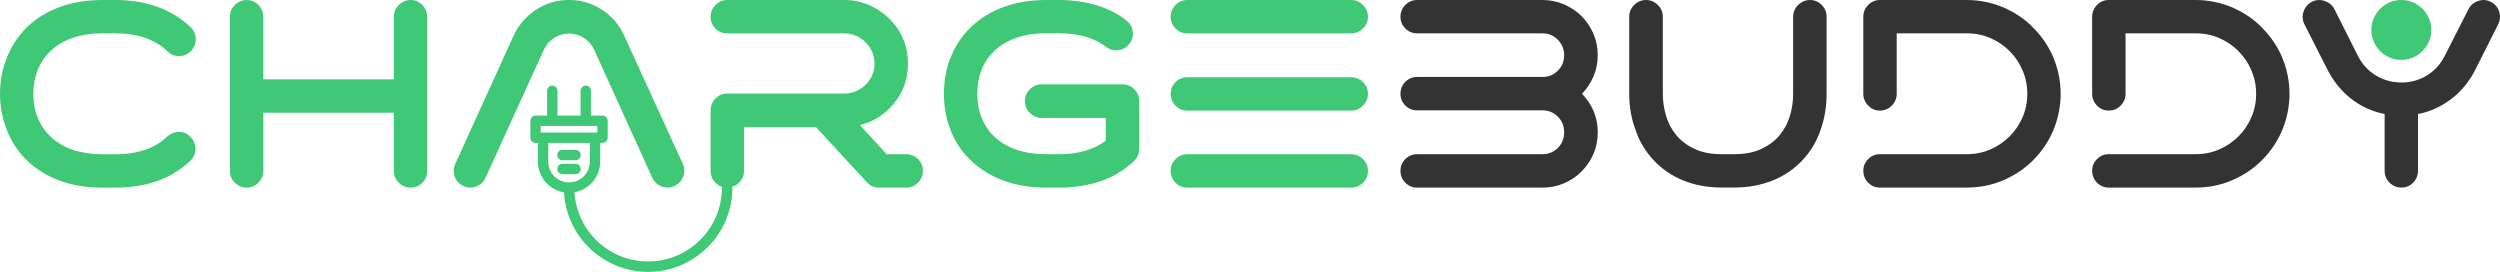
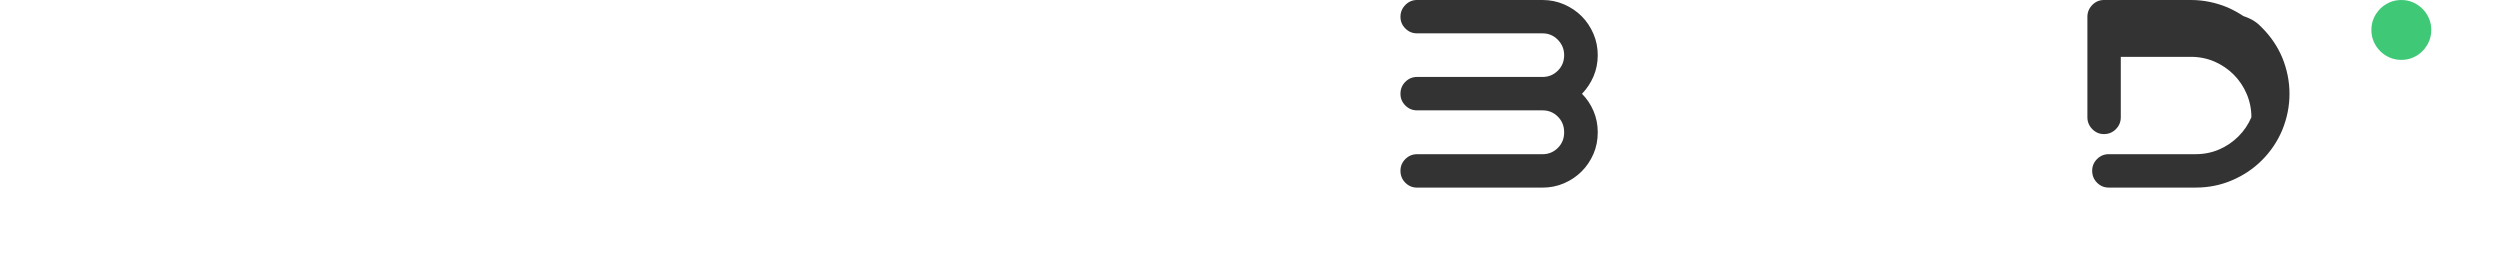
<svg xmlns="http://www.w3.org/2000/svg" version="1.1" id="Layer_1" x="0px" y="0px" viewBox="0 0 723.03 78.62" style="enable-background:new 0 0 723.03 78.62;" xml:space="preserve">
  <style type="text/css"> .st0{fill:#333333;} .st1{fill:#3FC977;} </style>
  <g>
    <path class="st0" d="M452.33,1.26c1.95,0.84,3.65,1.98,5.09,3.42c1.44,1.44,2.58,3.14,3.42,5.09c0.84,1.95,1.25,4.02,1.25,6.19 s-0.41,4.22-1.22,6.12c-0.81,1.9-1.93,3.58-3.34,5.05c1.42,1.42,2.53,3.08,3.34,4.98c0.81,1.9,1.22,3.94,1.22,6.12v0.08 c0,2.23-0.42,4.31-1.25,6.23c-0.84,1.93-1.98,3.61-3.42,5.05c-1.44,1.44-3.14,2.58-5.09,3.42c-1.95,0.84-4.02,1.25-6.19,1.25 h-36.32c-1.32,0-2.44-0.47-3.38-1.41c-0.94-0.94-1.41-2.09-1.41-3.46c0-1.32,0.47-2.44,1.41-3.38c0.94-0.94,2.06-1.41,3.38-1.41 h36.32c1.72,0,3.19-0.61,4.41-1.82c1.22-1.22,1.82-2.71,1.82-4.48v-0.08c0-1.77-0.61-3.27-1.82-4.48 c-1.22-1.22-2.69-1.82-4.41-1.82h-36.32c-1.32,0-2.44-0.47-3.38-1.41c-0.94-0.94-1.41-2.06-1.41-3.38c0-1.37,0.47-2.52,1.41-3.46 c0.94-0.94,2.06-1.41,3.38-1.41h36.32c1.72,0,3.19-0.61,4.41-1.82c1.22-1.22,1.82-2.71,1.82-4.48c0-1.72-0.61-3.2-1.82-4.45 c-1.22-1.24-2.69-1.86-4.41-1.86h-36.32c-1.32,0-2.44-0.47-3.38-1.41c-0.94-0.94-1.41-2.06-1.41-3.38c0-1.32,0.47-2.46,1.41-3.42 C407.37,0.48,408.5,0,409.81,0h36.32C448.31,0,450.38,0.42,452.33,1.26z" />
-     <path class="st0" d="M523.48,0c1.32,0,2.44,0.48,3.38,1.44c0.94,0.96,1.41,2.1,1.41,3.42v22.26c0,1.82-0.14,3.6-0.42,5.32 c-0.28,1.72-0.7,3.37-1.25,4.94c-1.11,3.34-2.84,6.28-5.17,8.81c-2.43,2.63-5.34,4.63-8.74,6c-3.39,1.37-7.14,2.05-11.25,2.05 h-3.42c-4.1,0-7.84-0.68-11.21-2.05c-3.37-1.37-6.27-3.37-8.7-6c-2.33-2.53-4.05-5.47-5.17-8.81c-1.17-3.19-1.75-6.61-1.75-10.26 V4.86c0-1.32,0.48-2.46,1.44-3.42c0.96-0.96,2.1-1.44,3.42-1.44c1.32,0,2.46,0.48,3.42,1.44c0.96,0.96,1.44,2.1,1.44,3.42v22.26 c0,2.13,0.3,4.23,0.91,6.31c0.61,2.08,1.58,3.94,2.93,5.58c1.34,1.65,3.1,2.99,5.28,4.03c2.18,1.04,4.84,1.56,7.98,1.56h3.42 c3.19,0,5.88-0.52,8.05-1.56c2.18-1.04,3.94-2.38,5.28-4.03c1.34-1.64,2.32-3.51,2.93-5.58c0.61-2.08,0.91-4.18,0.91-6.31V4.86 c0-1.32,0.48-2.46,1.44-3.42C521.03,0.48,522.17,0,523.48,0z" />
-     <path class="st0" d="M587.99,7.98c2.53,2.53,4.48,5.39,5.85,8.59c1.42,3.45,2.13,6.97,2.13,10.56c0,3.6-0.71,7.12-2.13,10.56 c-1.37,3.24-3.32,6.13-5.85,8.66c-2.43,2.43-5.29,4.36-8.59,5.77c-3.29,1.42-6.81,2.13-10.56,2.13h-25.15 c-1.32,0-2.44-0.47-3.38-1.41c-0.94-0.94-1.41-2.09-1.41-3.46c0-1.32,0.47-2.44,1.41-3.38c0.94-0.94,2.06-1.41,3.38-1.41h25.15 c2.43,0,4.7-0.46,6.8-1.37c2.1-0.91,3.95-2.17,5.55-3.76s2.85-3.44,3.76-5.55c0.91-2.1,1.37-4.37,1.37-6.8 c0-2.38-0.46-4.63-1.37-6.76c-0.91-2.13-2.17-3.99-3.76-5.58s-3.45-2.85-5.55-3.76c-2.1-0.91-4.37-1.37-6.8-1.37h-20.29v17.48 c0,1.32-0.47,2.46-1.41,3.42c-0.94,0.96-2.09,1.44-3.46,1.44c-1.32,0-2.44-0.48-3.38-1.44c-0.94-0.96-1.41-2.1-1.41-3.42V4.86 c0-1.32,0.47-2.46,1.41-3.42c0.94-0.96,2.06-1.44,3.38-1.44h25.15c3.6,0,7.12,0.71,10.56,2.13c1.62,0.71,3.15,1.55,4.6,2.51 C585.45,5.6,586.78,6.71,587.99,7.98z" />
-     <path class="st0" d="M654.17,7.98c2.53,2.53,4.48,5.39,5.85,8.59c1.42,3.45,2.13,6.97,2.13,10.56c0,3.6-0.71,7.12-2.13,10.56 c-1.37,3.24-3.32,6.13-5.85,8.66c-2.43,2.43-5.29,4.36-8.59,5.77c-3.29,1.42-6.81,2.13-10.56,2.13h-25.15 c-1.32,0-2.44-0.47-3.38-1.41c-0.94-0.94-1.41-2.09-1.41-3.46c0-1.32,0.47-2.44,1.41-3.38c0.94-0.94,2.06-1.41,3.38-1.41h25.15 c2.43,0,4.7-0.46,6.8-1.37c2.1-0.91,3.95-2.17,5.55-3.76s2.85-3.44,3.76-5.55c0.91-2.1,1.37-4.37,1.37-6.8 c0-2.38-0.46-4.63-1.37-6.76c-0.91-2.13-2.17-3.99-3.76-5.58s-3.45-2.85-5.55-3.76c-2.1-0.91-4.37-1.37-6.8-1.37h-20.29v17.48 c0,1.32-0.47,2.46-1.41,3.42c-0.94,0.96-2.09,1.44-3.46,1.44c-1.32,0-2.44-0.48-3.38-1.44c-0.94-0.96-1.41-2.1-1.41-3.42V4.86 c0-1.32,0.47-2.46,1.41-3.42c0.94-0.96,2.06-1.44,3.38-1.44h25.15c3.6,0,7.12,0.71,10.56,2.13c1.62,0.71,3.15,1.55,4.6,2.51 C651.63,5.6,652.96,6.71,654.17,7.98z" />
-     <path class="st1" d="M11.06,19.87c-0.94,2.15-1.41,4.57-1.41,7.26c0,2.69,0.47,5.1,1.41,7.26c0.94,2.15,2.27,3.99,3.99,5.51 c1.72,1.52,3.81,2.69,6.27,3.5c2.46,0.81,5.21,1.22,8.24,1.22h3.8c6.43,0,11.42-1.7,14.97-5.09c1.01-0.91,2.18-1.37,3.5-1.37 c1.32,0,2.43,0.51,3.34,1.52c0.91,0.96,1.37,2.1,1.37,3.42c0,1.32-0.51,2.46-1.52,3.42c-5.42,5.17-12.64,7.75-21.65,7.75h-3.8 c-4.51,0-8.6-0.67-12.27-2.01c-3.67-1.34-6.85-3.31-9.54-5.89c-2.53-2.48-4.46-5.39-5.77-8.74C0.66,34.27,0,30.77,0,27.13 c0-3.7,0.66-7.17,1.98-10.41c1.27-3.29,3.19-6.23,5.77-8.81c2.68-2.58,5.86-4.55,9.54-5.89C20.96,0.67,25.05,0,29.56,0h3.8 c4.51,0,8.6,0.67,12.27,2.01c3.67,1.34,6.85,3.31,9.54,5.89c0.96,0.96,1.44,2.1,1.44,3.42c0,1.32-0.46,2.46-1.37,3.42 c-0.91,0.96-2.04,1.46-3.38,1.48c-1.34,0.03-2.5-0.44-3.46-1.41c-3.6-3.44-8.61-5.17-15.04-5.17h-3.8c-3.04,0-5.79,0.41-8.24,1.22 c-2.46,0.81-4.55,1.98-6.27,3.5C13.32,15.88,11.99,17.72,11.06,19.87z M118.76,0c-1.32,0-2.46,0.48-3.42,1.44 c-0.96,0.96-1.44,2.1-1.44,3.42v18.08H76.13V4.86c0-1.32-0.47-2.46-1.41-3.42C73.79,0.48,72.66,0,71.35,0 c-1.32,0-2.46,0.48-3.42,1.44c-0.96,0.96-1.44,2.1-1.44,3.42v44.52c0,1.37,0.48,2.52,1.44,3.46c0.96,0.94,2.1,1.41,3.42,1.41 c1.32,0,2.44-0.47,3.38-1.41c0.94-0.94,1.41-2.09,1.41-3.46V32.6h37.76v16.79c0,1.37,0.48,2.52,1.44,3.46 c0.96,0.94,2.1,1.41,3.42,1.41c1.32,0,2.44-0.47,3.38-1.41c0.94-0.94,1.41-2.09,1.41-3.46V4.86c0-1.32-0.47-2.46-1.41-3.42 C121.2,0.48,120.08,0,118.76,0z M160.28,10.94c1.29-0.81,2.72-1.22,4.29-1.22c1.52,0,2.94,0.41,4.26,1.22 c1.32,0.81,2.3,1.93,2.96,3.34l16.87,37.16c0.4,0.86,1.01,1.55,1.82,2.05c0.81,0.51,1.67,0.76,2.58,0.76 c0.71,0,1.37-0.15,1.98-0.46c1.22-0.56,2.06-1.46,2.55-2.7c0.48-1.24,0.44-2.47-0.11-3.69l-16.94-37.08 c-1.42-3.14-3.57-5.65-6.46-7.52c-2.89-1.87-6.05-2.81-9.5-2.81c-3.5,0-6.67,0.94-9.54,2.81c-2.86,1.87-5.03,4.38-6.5,7.52 l-16.87,37.08c-0.56,1.22-0.61,2.44-0.15,3.69s1.29,2.14,2.51,2.7c1.22,0.56,2.44,0.61,3.68,0.15s2.14-1.29,2.7-2.51l16.94-37.16 C158.02,12.87,158.99,11.75,160.28,10.94z M265.48,46.01c0.96,0.94,1.44,2.06,1.44,3.38c0,1.37-0.48,2.52-1.44,3.46 c-0.96,0.94-2.1,1.41-3.42,1.41h-7.75c-1.47,0-2.66-0.5-3.57-1.52L236,36.78h-20.82v12.61c0,1.37-0.48,2.52-1.44,3.46 c-0.57,0.56-1.22,0.93-1.92,1.16v0.25c0,13.44-10.93,24.37-24.37,24.37c-12.98,0-23.62-10.2-24.33-23 c-4.28-0.7-7.56-4.41-7.56-8.89v-5.4h-0.67c-0.83,0-1.5-0.67-1.5-1.5v-4.91c0-0.83,0.67-1.5,1.5-1.5h3.34v-7.17 c0-0.83,0.67-1.5,1.5-1.5s1.5,0.67,1.5,1.5v7.17h6.68v-7.17c0-0.83,0.67-1.5,1.5-1.5s1.5,0.67,1.5,1.5v7.17h3.34 c0.83,0,1.5,0.67,1.5,1.5v4.91c0,0.83-0.67,1.5-1.5,1.5h-0.67v5.4c0,4.44-3.22,8.12-7.45,8.87c0.71,11.15,9.98,20.01,21.3,20.01 c11.79,0,21.37-9.59,21.37-21.37V54c-0.69-0.23-1.32-0.6-1.88-1.15c-0.94-0.94-1.41-2.09-1.41-3.46V31.91 c0-1.32,0.47-2.46,1.41-3.42c0.94-0.96,2.06-1.44,3.38-1.44h33.89c1.22,0,2.34-0.23,3.38-0.68c1.04-0.46,1.96-1.08,2.77-1.86 c0.81-0.78,1.44-1.7,1.9-2.74c0.46-1.04,0.68-2.17,0.68-3.38s-0.23-2.34-0.68-3.38c-0.46-1.04-1.09-1.96-1.9-2.77 c-0.81-0.81-1.74-1.44-2.77-1.9c-1.04-0.46-2.17-0.68-3.38-0.68h-33.89c-1.32,0-2.44-0.47-3.38-1.41 c-0.94-0.94-1.41-2.06-1.41-3.38c0-1.32,0.47-2.46,1.41-3.42C207.87,0.48,209,0,210.32,0h33.89c2.48,0,4.83,0.47,7.03,1.41 c2.2,0.94,4.19,2.27,5.96,3.99c3.6,3.6,5.39,7.93,5.39,12.99c0,5.07-1.8,9.4-5.39,12.99c-2.43,2.43-5.27,4.03-8.51,4.79l7.75,8.43 h5.62C263.38,44.6,264.52,45.07,265.48,46.01z M172.75,38.34v-1.91h-16.37v1.91H172.75z M164.6,52.75 c3.31-0.01,5.99-2.71,5.99-6.01v-5.4h-12.03v5.4c0,3.31,2.68,6,5.99,6.01c0.01,0,0.02,0,0.03,0S164.59,52.75,164.6,52.75z M324.67,24.39h-23.4c-1.32,0-2.46,0.48-3.42,1.44c-0.96,0.96-1.44,2.1-1.44,3.42c0,1.32,0.48,2.46,1.44,3.42 c0.96,0.96,2.1,1.44,3.42,1.44h18.54v6.61c-1.72,1.27-3.71,2.23-5.96,2.89c-2.25,0.66-4.75,0.99-7.48,0.99h-3.88 c-3.04,0-5.79-0.4-8.24-1.22c-2.46-0.81-4.55-1.98-6.27-3.5c-1.72-1.52-3.04-3.35-3.95-5.51c-0.91-2.15-1.37-4.57-1.37-7.26 c0-2.68,0.46-5.1,1.37-7.26c0.91-2.15,2.23-3.99,3.95-5.51c1.72-1.52,3.81-2.68,6.27-3.5c2.46-0.81,5.21-1.22,8.24-1.22h3.88 c2.74,0,5.25,0.33,7.56,0.99c2.3,0.66,4.29,1.65,5.96,2.96c1.06,0.81,2.25,1.13,3.57,0.95c1.32-0.18,2.38-0.8,3.19-1.86 c0.81-1.06,1.13-2.25,0.95-3.57c-0.18-1.32-0.8-2.38-1.86-3.19c-1.27-1.01-2.62-1.87-4.06-2.58c-1.44-0.71-2.98-1.32-4.6-1.82 C313.73,0.51,310.16,0,306.36,0h-3.88c-4.46,0-8.52,0.67-12.2,2.01c-3.67,1.34-6.85,3.31-9.54,5.89c-2.58,2.53-4.53,5.47-5.85,8.81 c-0.66,1.62-1.14,3.31-1.44,5.05S273,25.3,273,27.13c0,3.8,0.63,7.29,1.9,10.49c1.32,3.39,3.27,6.31,5.85,8.74 c2.68,2.58,5.86,4.55,9.54,5.89c3.67,1.34,7.74,2.01,12.2,2.01h3.88c4.46,0,8.51-0.65,12.16-1.94c3.65-1.29,6.81-3.23,9.5-5.81 c0.96-0.96,1.44-2.13,1.44-3.5V29.25c0-1.32-0.47-2.46-1.41-3.42C327.11,24.87,325.99,24.39,324.67,24.39z M343.36,9.65h47.41 c1.32,0,2.46-0.47,3.42-1.41c0.96-0.94,1.44-2.06,1.44-3.38c0-1.32-0.48-2.46-1.44-3.42c-0.96-0.96-2.1-1.44-3.42-1.44h-47.41 c-1.32,0-2.44,0.48-3.38,1.44c-0.94,0.96-1.41,2.1-1.41,3.42c0,1.32,0.47,2.44,1.41,3.38C340.92,9.18,342.04,9.65,343.36,9.65z M390.77,44.6h-47.41c-1.32,0-2.44,0.47-3.38,1.41c-0.94,0.94-1.41,2.06-1.41,3.38c0,1.37,0.47,2.52,1.41,3.46 c0.94,0.94,2.06,1.41,3.38,1.41h47.41c1.32,0,2.46-0.47,3.42-1.41c0.96-0.94,1.44-2.09,1.44-3.46c0-1.32-0.48-2.44-1.44-3.38 C393.23,45.07,392.09,44.6,390.77,44.6z M390.77,22.34h-47.41c-1.32,0-2.44,0.47-3.38,1.41c-0.94,0.94-1.41,2.06-1.41,3.38 c0,1.32,0.47,2.46,1.41,3.42c0.94,0.96,2.06,1.44,3.38,1.44h47.41c1.32,0,2.46-0.48,3.42-1.44c0.96-0.96,1.44-2.1,1.44-3.42 c0-1.32-0.48-2.44-1.44-3.38C393.23,22.81,392.09,22.34,390.77,22.34z M166.46,43.34h-3.79c-0.83,0-1.5,0.67-1.5,1.5 s0.67,1.5,1.5,1.5h3.79c0.83,0,1.5-0.67,1.5-1.5S167.29,43.34,166.46,43.34z M166.46,47.38h-3.79c-0.83,0-1.5,0.67-1.5,1.5 s0.67,1.5,1.5,1.5h3.79c0.83,0,1.5-0.67,1.5-1.5S167.29,47.38,166.46,47.38z" />
+     <path class="st0" d="M654.17,7.98c2.53,2.53,4.48,5.39,5.85,8.59c1.42,3.45,2.13,6.97,2.13,10.56c0,3.6-0.71,7.12-2.13,10.56 c-1.37,3.24-3.32,6.13-5.85,8.66c-2.43,2.43-5.29,4.36-8.59,5.77c-3.29,1.42-6.81,2.13-10.56,2.13h-25.15 c-1.32,0-2.44-0.47-3.38-1.41c-0.94-0.94-1.41-2.09-1.41-3.46c0-1.32,0.47-2.44,1.41-3.38c0.94-0.94,2.06-1.41,3.38-1.41h25.15 c2.43,0,4.7-0.46,6.8-1.37c2.1-0.91,3.95-2.17,5.55-3.76s2.85-3.44,3.76-5.55c0-2.38-0.46-4.63-1.37-6.76c-0.91-2.13-2.17-3.99-3.76-5.58s-3.45-2.85-5.55-3.76c-2.1-0.91-4.37-1.37-6.8-1.37h-20.29v17.48 c0,1.32-0.47,2.46-1.41,3.42c-0.94,0.96-2.09,1.44-3.46,1.44c-1.32,0-2.44-0.48-3.38-1.44c-0.94-0.96-1.41-2.1-1.41-3.42V4.86 c0-1.32,0.47-2.46,1.41-3.42c0.94-0.96,2.06-1.44,3.38-1.44h25.15c3.6,0,7.12,0.71,10.56,2.13c1.62,0.71,3.15,1.55,4.6,2.51 C651.63,5.6,652.96,6.71,654.17,7.98z" />
    <g>
-       <path class="st0" d="M720.35,0.53c1.22,0.61,2.03,1.55,2.43,2.81c0.41,1.27,0.3,2.51-0.3,3.72l-6.76,13.45 c-1.01,1.93-2.25,3.7-3.72,5.32c-1.47,1.62-3.17,3.01-5.09,4.18c-2.38,1.47-4.91,2.46-7.6,2.96v16.41c0,1.37-0.47,2.52-1.41,3.46 c-0.94,0.94-2.06,1.41-3.38,1.41c-1.32,0-2.46-0.47-3.42-1.41c-0.96-0.94-1.44-2.09-1.44-3.46V32.98 c-2.74-0.56-5.27-1.54-7.6-2.96c-1.88-1.17-3.55-2.56-5.01-4.18c-1.47-1.62-2.71-3.39-3.72-5.32l-6.84-13.45 c-0.61-1.22-0.7-2.46-0.27-3.72c0.43-1.27,1.23-2.2,2.39-2.81s2.39-0.7,3.69-0.27c1.29,0.43,2.24,1.23,2.85,2.39l6.76,13.45 c1.22,2.43,2.95,4.33,5.21,5.7c2.25,1.37,4.72,2.05,7.41,2.05c2.68,0,5.14-0.68,7.37-2.05c2.23-1.37,3.95-3.27,5.17-5.7 l6.84-13.45c0.61-1.16,1.54-1.96,2.81-2.39C717.97-0.16,719.19-0.07,720.35,0.53z" />
      <path class="st1" d="M694.49,17.32c-1.22,0-2.34-0.23-3.38-0.68c-1.04-0.46-1.95-1.08-2.74-1.86c-0.78-0.79-1.41-1.7-1.86-2.74 s-0.68-2.17-0.68-3.38s0.23-2.34,0.68-3.38c0.46-1.04,1.08-1.95,1.86-2.74c0.79-0.79,1.7-1.41,2.74-1.86 c1.04-0.46,2.17-0.68,3.38-0.68s2.34,0.23,3.38,0.68c1.04,0.46,1.95,1.08,2.74,1.86c0.79,0.78,1.41,1.7,1.86,2.74 c0.46,1.04,0.68,2.17,0.68,3.38s-0.23,2.34-0.68,3.38c-0.46,1.04-1.08,1.95-1.86,2.74c-0.78,0.79-1.7,1.41-2.74,1.86 C696.83,17.1,695.7,17.32,694.49,17.32z" />
    </g>
  </g>
</svg>